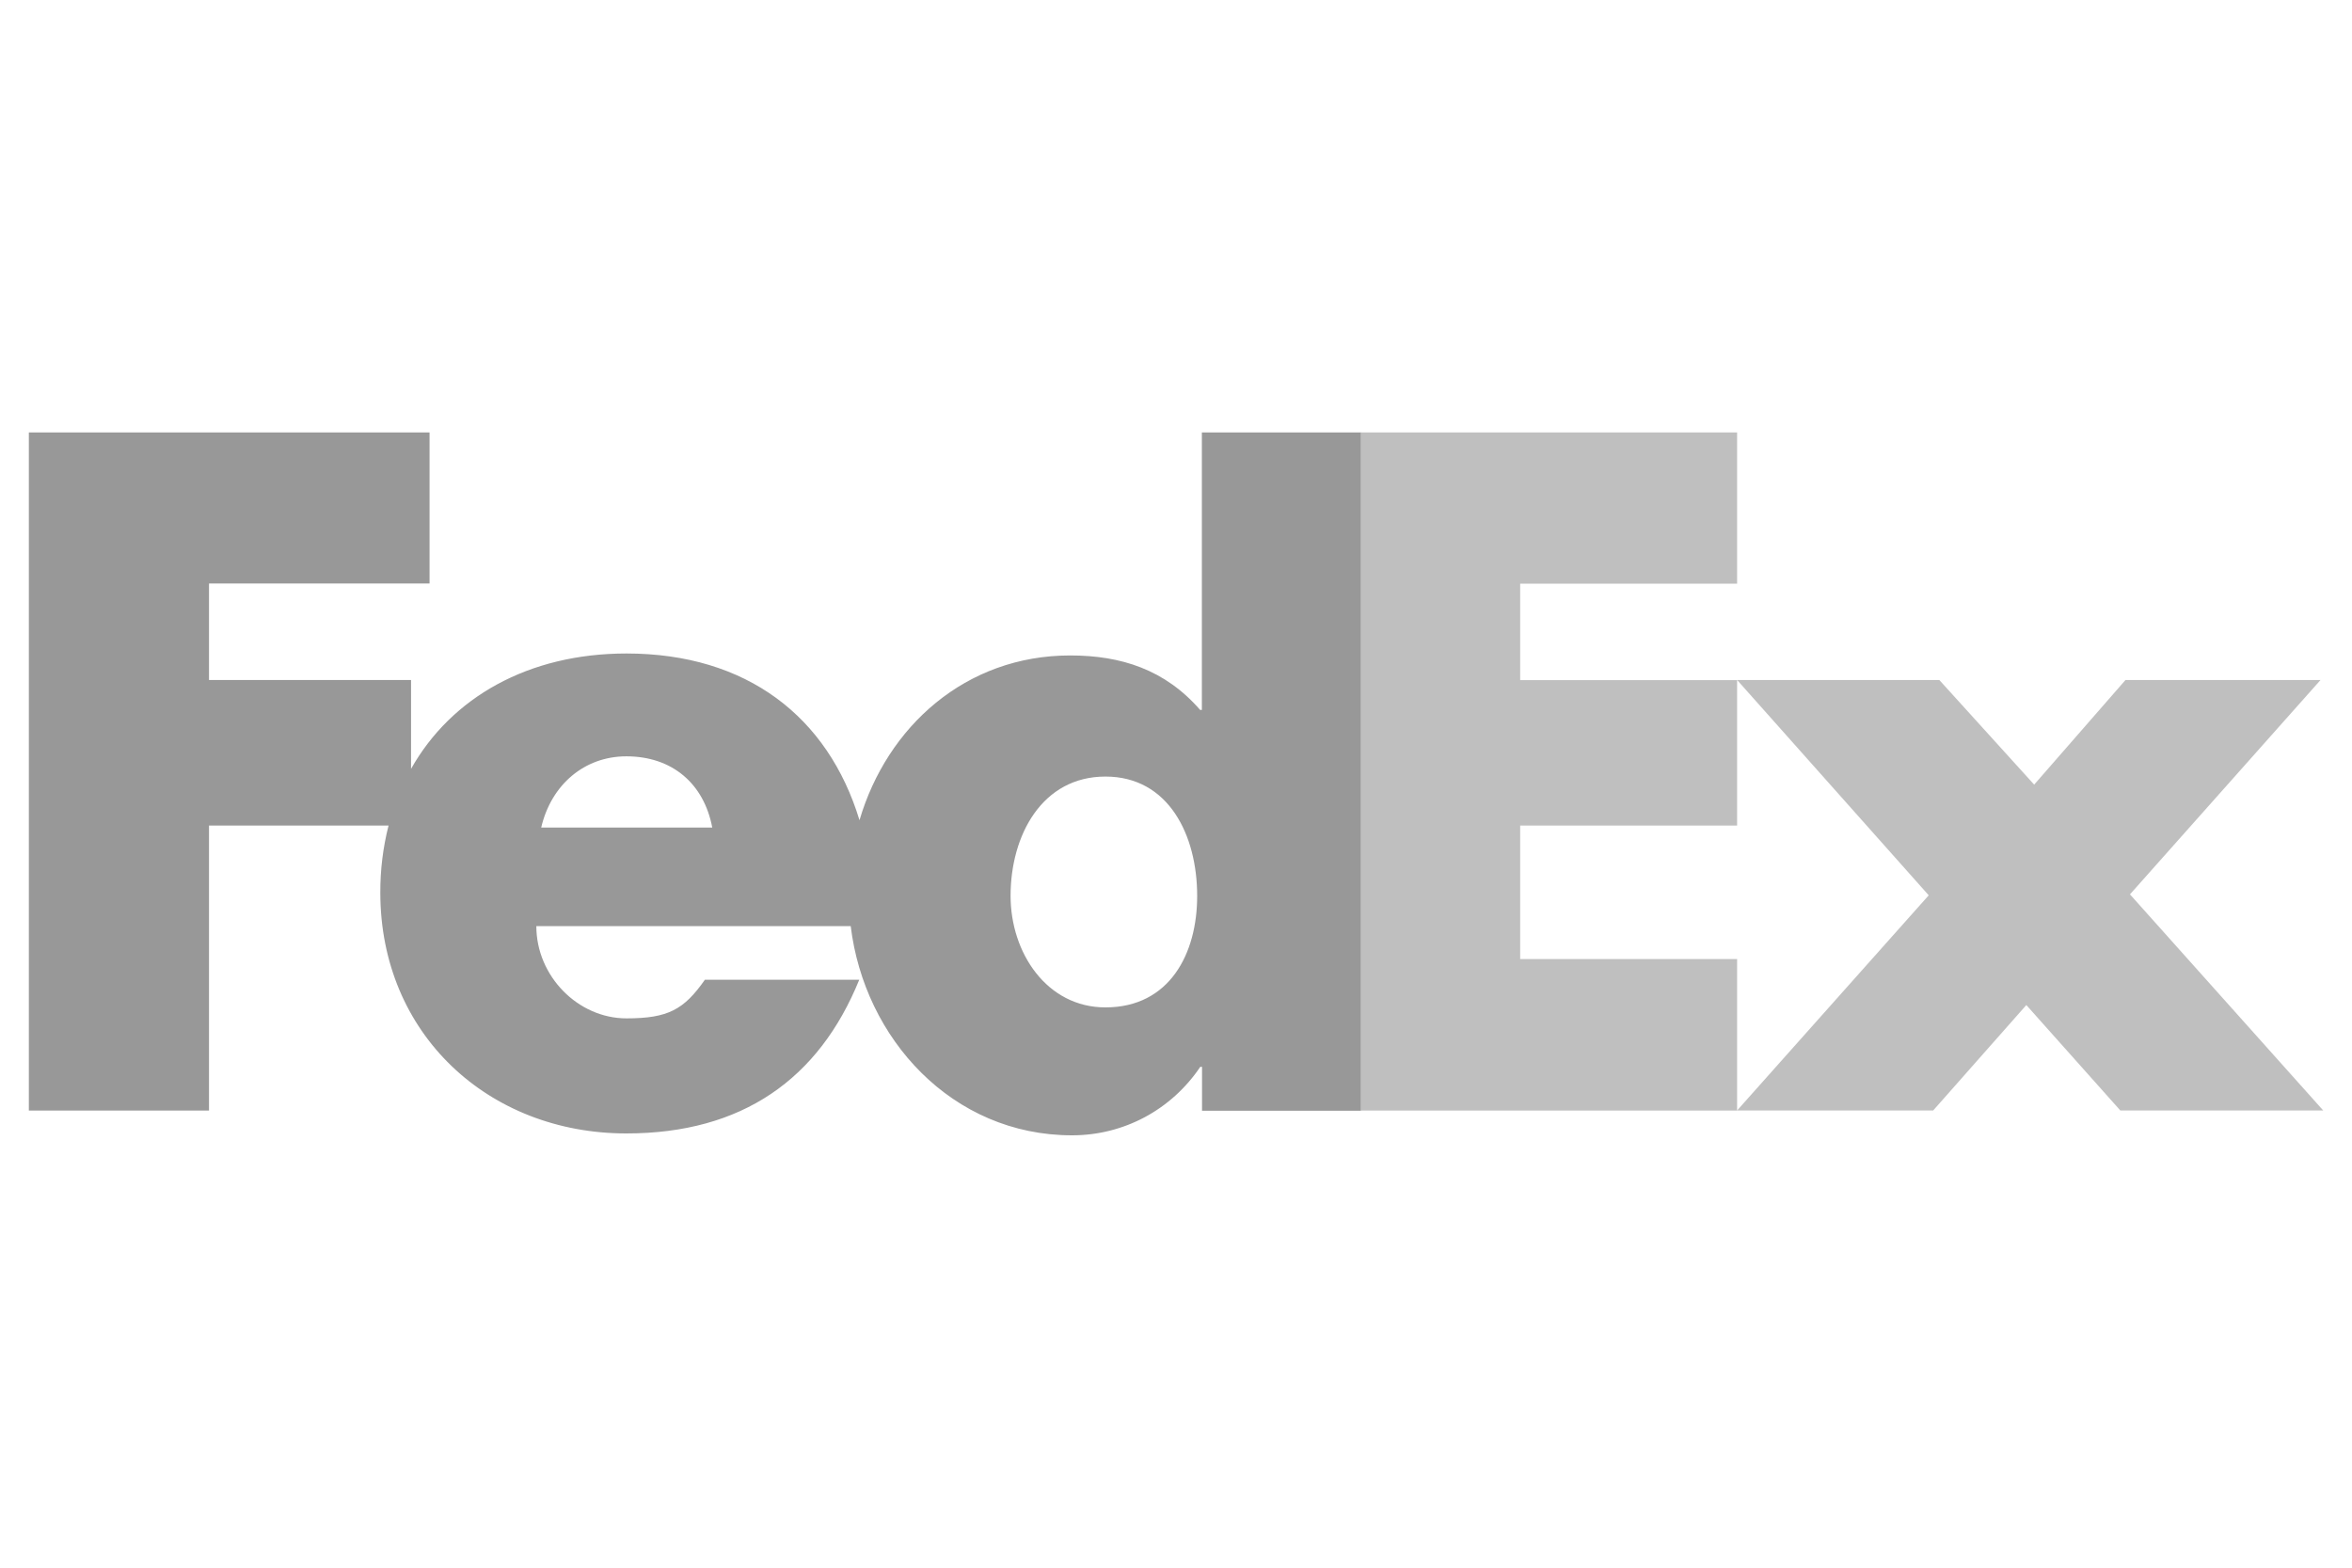
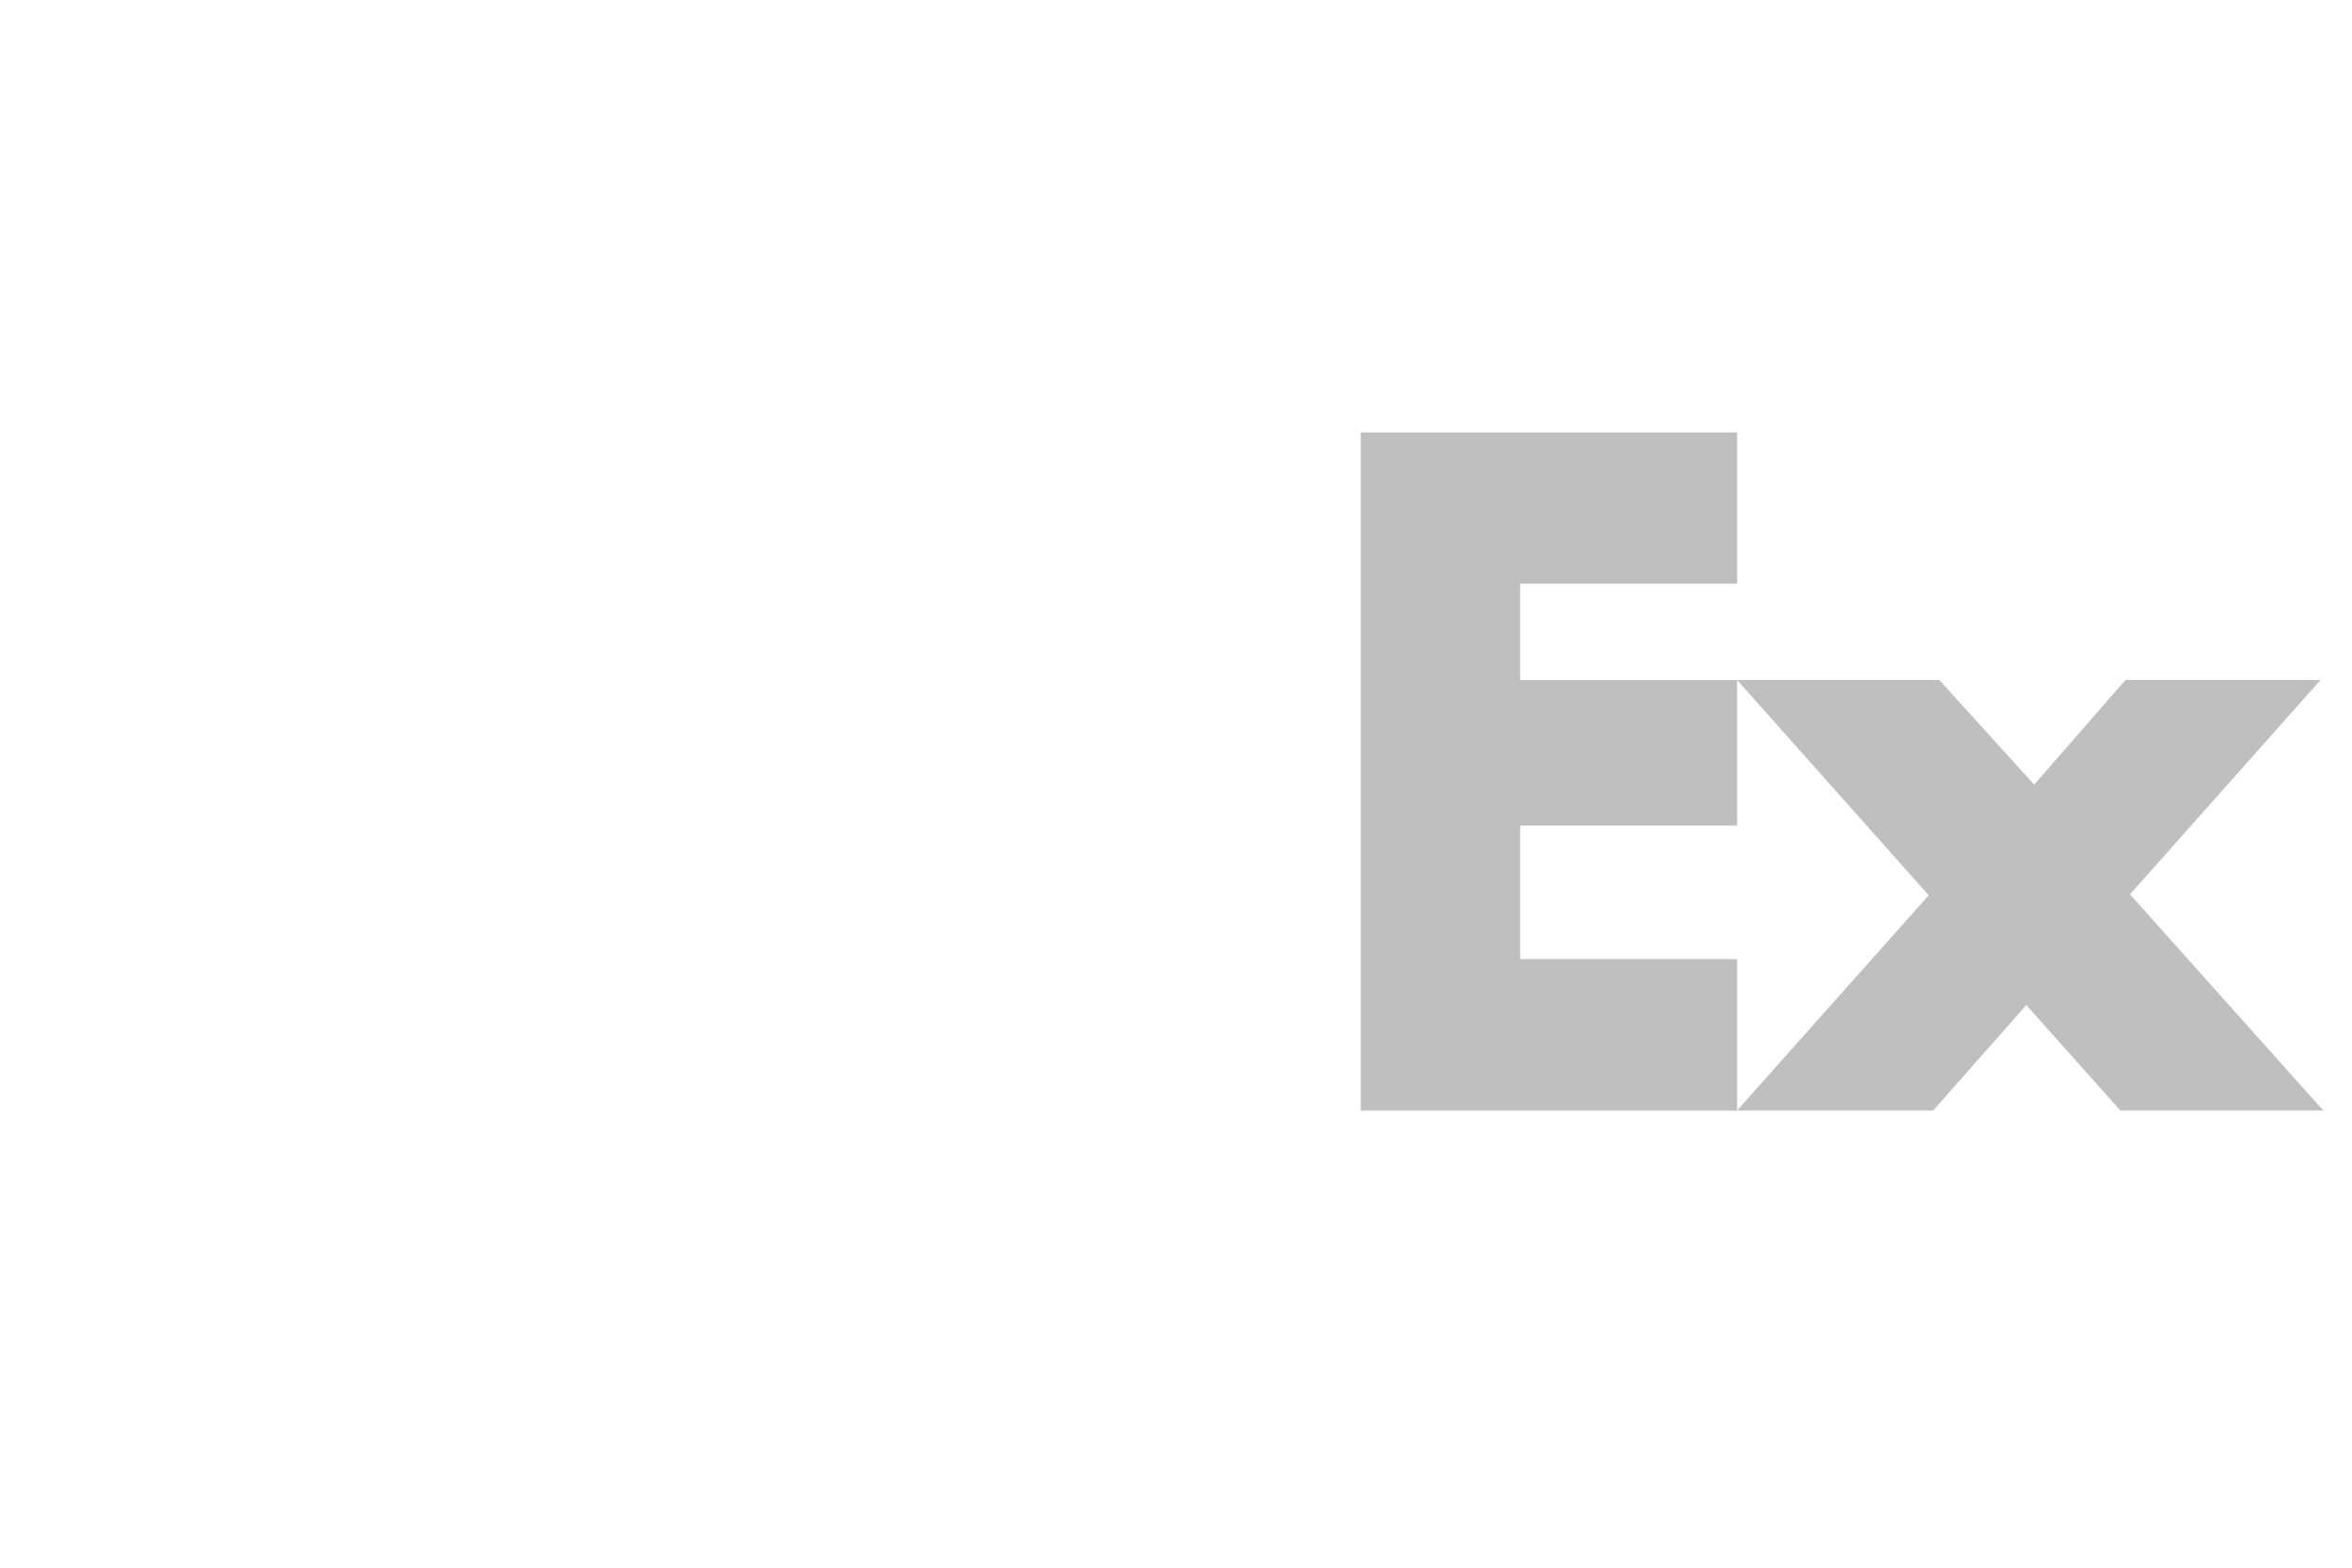
<svg xmlns="http://www.w3.org/2000/svg" id="Layer_1" viewBox="0 0 300 200">
  <defs>
    <style>.cls-1{fill:#bfbfbf;}.cls-2{fill:#989898;}</style>
  </defs>
  <path class="cls-1" d="m270.45,141.67l-11.99-13.45-11.88,13.45h-25.01l24.44-27.45-24.44-27.47h25.79l12.1,13.35,11.65-13.35h24.88l-24.31,27.35,24.65,27.57h-25.88Zm-96.89,0V55.17h48.01v19.29h-27.67v12.31h27.67v18.55h-27.67v17.03h27.67v19.33h-48.01Z" />
-   <path class="cls-2" d="m153.3,55.17v35.4h-.22c-4.48-5.15-10.08-6.95-16.58-6.95-13.32,0-23.35,9.06-26.87,21.02-4.01-13.19-14.37-21.27-29.73-21.27-12.48,0-22.32,5.59-27.47,14.72v-11.34h-25.77v-12.31h28.13v-19.27H3.68v86.51h22.98v-36.36h22.9c-.71,2.8-1.06,5.67-1.05,8.56,0,18.03,13.79,30.72,31.38,30.72,14.8,0,24.56-6.95,29.71-19.61h-19.69c-2.67,3.81-4.69,4.93-10.01,4.93-6.17,0-11.49-5.38-11.49-11.77h40.1c1.73,14.33,12.91,26.69,28.23,26.69,6.61,0,12.66-3.25,16.36-8.74h.22v5.6h20.26V55.17h-20.27Zm-84.27,50.41c1.28-5.5,5.54-9.09,10.86-9.09,5.85,0,9.9,3.48,10.96,9.09h-21.82Zm71.97,22.94c-7.47,0-12.1-6.95-12.1-14.23,0-7.77,4.04-15.22,12.1-15.22s11.7,7.47,11.7,15.22c.01,7.37-3.52,14.23-11.7,14.23Z" />
</svg>